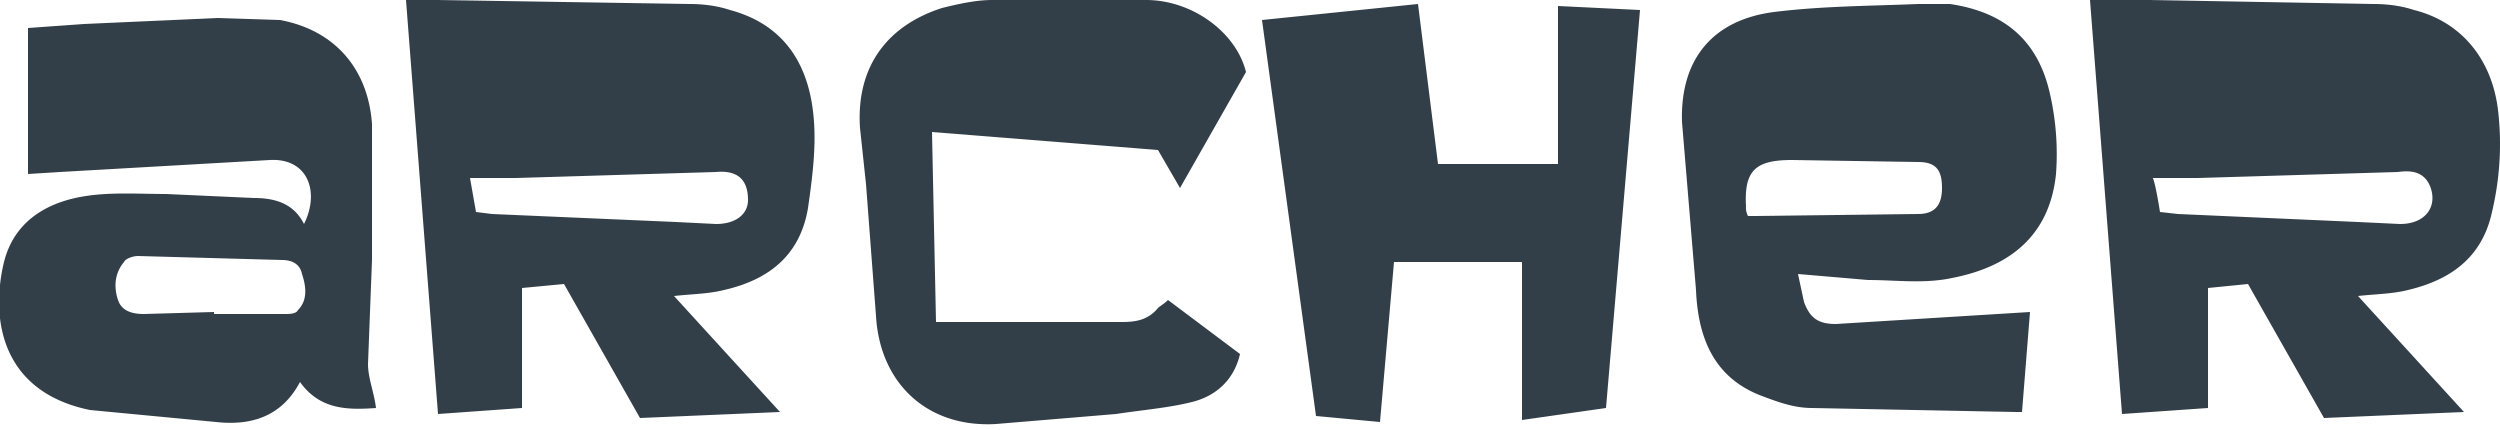
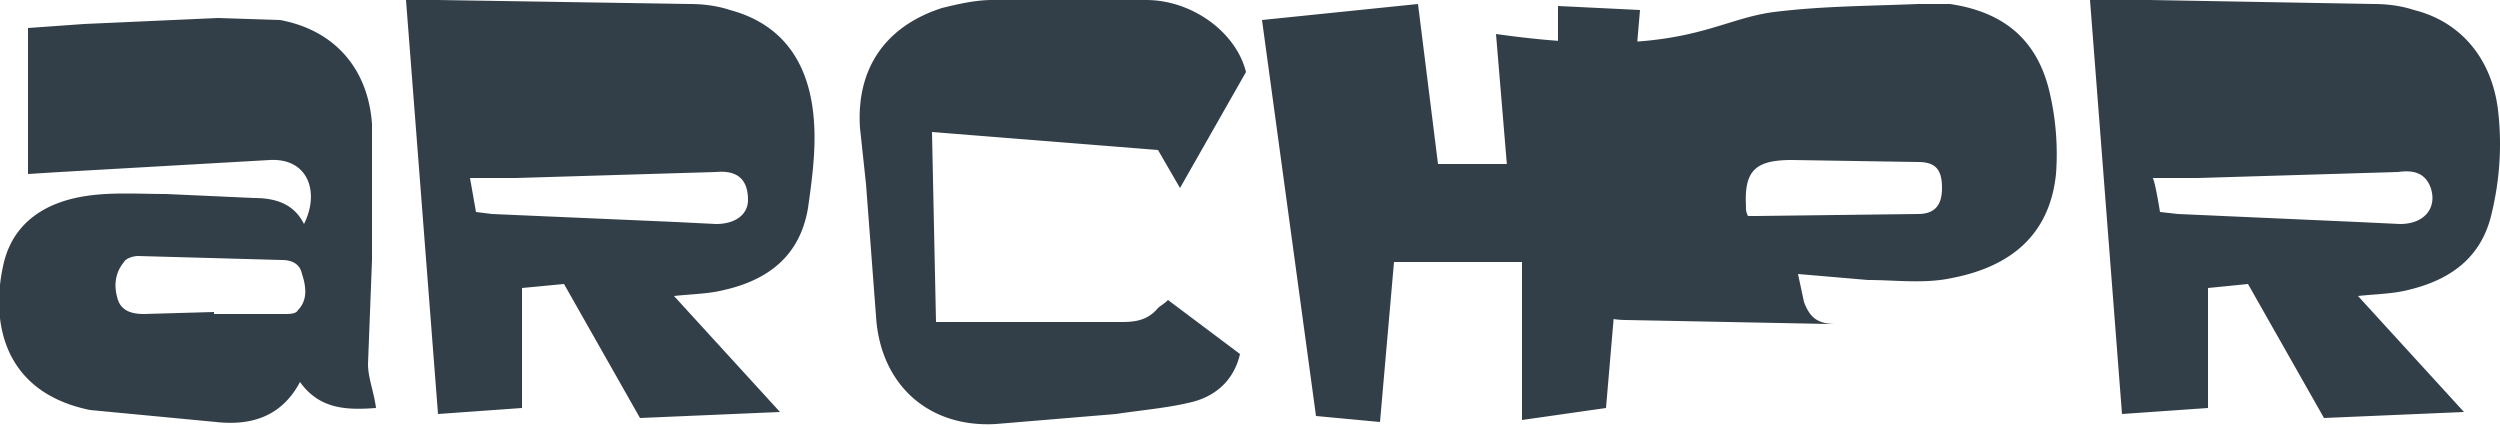
<svg xmlns="http://www.w3.org/2000/svg" viewBox="0 0 125 21.5">
-   <path d="M104.5 0h3l11.2.2c.7 0 1.4.1 2 .3 2.4.6 3.9 2.5 4.2 5 .2 1.7.1 3.4-.3 5.1-.5 2.3-2.1 3.4-4.2 3.9-.8.2-1.6.2-2.5.3l5.3 5.8-7 .3-3.8-6.7-2 .2v6l-4.3.3L104.5 0h0zm3.5 10.6l.9.1 9 .4 2.1.1c1.3 0 1.9-.9 1.5-1.9-.3-.7-.9-.8-1.6-.7l-10 .3h-2.3c.1-.2.4 1.7.4 1.7zm-74.3 4.2l5.3 5.8-7 .3-3.8-6.7-2.1.2v6l-4.2.3L20.3 0h1.6l12.6.2c.7 0 1.4.1 2 .3 2.6.7 4 2.6 4.2 5.6.1 1.4-.1 2.9-.3 4.3-.4 2.4-2 3.6-4.2 4.1-.8.2-1.6.2-2.5.3h0zm-9.9-4.2l.8.1 9.2.4 2 .1c1 0 1.6-.5 1.6-1.2 0-1-.5-1.5-1.6-1.4l-10 .3h-2.3l.3 1.7h0zm-5 9.8c-1.4.1-2.8.1-3.8-1.3-.9 1.7-2.4 2.2-4.2 2l-6.3-.6c-4.4-.9-5-4.5-4.3-7.4.5-2 2.1-3 4.1-3.3 1.3-.2 2.7-.1 4-.1l4.4.2c1.1 0 2 .3 2.5 1.3.8-1.6.2-3.3-1.7-3.2L3 8.6l-1.6.1V1.4l2.8-.2 6.7-.3L14 1c2.7.5 4.4 2.4 4.6 5.2V13l-.2 5.2c0 .7.3 1.4.4 2.2h0zm-8.1-4.8v.1h3.5c.3 0 .6 0 .7-.2.5-.5.4-1.2.2-1.8-.1-.5-.5-.7-1-.7l-7.2-.2c-.2 0-.6.1-.7.3-.5.6-.5 1.3-.3 1.9s.8.7 1.3.7l3.5-.1h0zm79.2-1.9l.3 1.4c.3.8.7 1.1 1.6 1.1l9.7-.6-.4 5h-.3l-10.2-.2c-.9 0-1.7-.3-2.5-.6-2.4-.9-3.2-2.9-3.3-5.3l-.5-6-.2-2.4C84 3 85.6 1 88.7.6c2.4-.3 4.8-.3 7.2-.4h1.6c2.7.4 4.4 1.8 5 4.5a13.52 13.52 0 0 1 .3 4c-.3 2.9-2.1 4.6-5.2 5.2-1.4.3-2.8.1-4.2.1l-3.5-.3h0zm-2.5-2.9h.4l8.1-.1c.8 0 1.2-.4 1.2-1.3s-.3-1.3-1.2-1.3L89.6 8c-1.8 0-2.4.5-2.3 2.3a.9.9 0 0 0 .1.5zM63.1 1l7.8-.8 1 8h6V.3l4.1.2-1.7 19.9-4.2.6v-7.9h-6.4l-.7 8-3.2-.3L63.1 1h0zm-.8 2.6L59 9.4l-1.1-1.9-11.3-.9.2 9.5h.8 8.5c.7 0 1.3-.1 1.8-.7.1-.1.3-.2.5-.4l3.6 2.7c-.3 1.3-1.2 2.1-2.4 2.4s-2.5.4-3.8.6l-6 .5c-3.4.2-5.8-2-6-5.4l-.5-6.6-.3-2.8c-.2-3 1.3-5.1 4.1-6 .8-.2 1.7-.4 2.5-.4h7.7c2.3 0 4.5 1.6 5 3.6h0z" fill="#333f48" />
+   <path d="M104.5 0h3l11.2.2c.7 0 1.4.1 2 .3 2.4.6 3.9 2.5 4.2 5 .2 1.7.1 3.4-.3 5.1-.5 2.3-2.1 3.4-4.2 3.9-.8.2-1.6.2-2.5.3l5.3 5.8-7 .3-3.8-6.7-2 .2v6l-4.3.3L104.5 0h0zm3.5 10.6l.9.1 9 .4 2.1.1c1.3 0 1.9-.9 1.5-1.9-.3-.7-.9-.8-1.6-.7l-10 .3h-2.3c.1-.2.4 1.7.4 1.7zm-74.3 4.2l5.3 5.8-7 .3-3.8-6.7-2.1.2v6l-4.2.3L20.3 0h1.6l12.6.2c.7 0 1.4.1 2 .3 2.6.7 4 2.6 4.2 5.6.1 1.4-.1 2.9-.3 4.3-.4 2.4-2 3.6-4.2 4.1-.8.2-1.6.2-2.5.3h0zm-9.9-4.2l.8.1 9.2.4 2 .1c1 0 1.6-.5 1.6-1.2 0-1-.5-1.5-1.6-1.4l-10 .3h-2.3l.3 1.7h0zm-5 9.8c-1.4.1-2.8.1-3.8-1.3-.9 1.7-2.4 2.2-4.2 2l-6.3-.6c-4.4-.9-5-4.5-4.3-7.4.5-2 2.1-3 4.1-3.3 1.3-.2 2.7-.1 4-.1l4.4.2c1.1 0 2 .3 2.5 1.3.8-1.6.2-3.3-1.7-3.2L3 8.6l-1.6.1V1.4l2.8-.2 6.7-.3L14 1c2.7.5 4.4 2.4 4.6 5.2V13l-.2 5.2c0 .7.3 1.4.4 2.2h0zm-8.1-4.8v.1h3.5c.3 0 .6 0 .7-.2.5-.5.4-1.2.2-1.8-.1-.5-.5-.7-1-.7l-7.2-.2c-.2 0-.6.1-.7.3-.5.6-.5 1.3-.3 1.9s.8.7 1.3.7l3.5-.1h0zm79.2-1.9l.3 1.4c.3.8.7 1.1 1.6 1.1h-.3l-10.2-.2c-.9 0-1.7-.3-2.5-.6-2.4-.9-3.2-2.9-3.3-5.3l-.5-6-.2-2.4C84 3 85.6 1 88.7.6c2.4-.3 4.8-.3 7.2-.4h1.6c2.7.4 4.4 1.8 5 4.5a13.52 13.52 0 0 1 .3 4c-.3 2.9-2.1 4.6-5.2 5.2-1.4.3-2.8.1-4.2.1l-3.5-.3h0zm-2.5-2.9h.4l8.1-.1c.8 0 1.2-.4 1.2-1.3s-.3-1.3-1.2-1.3L89.6 8c-1.8 0-2.4.5-2.3 2.3a.9.9 0 0 0 .1.5zM63.1 1l7.8-.8 1 8h6V.3l4.1.2-1.7 19.9-4.2.6v-7.9h-6.4l-.7 8-3.2-.3L63.1 1h0zm-.8 2.6L59 9.4l-1.1-1.9-11.3-.9.2 9.5h.8 8.5c.7 0 1.3-.1 1.8-.7.1-.1.3-.2.5-.4l3.6 2.7c-.3 1.3-1.2 2.1-2.4 2.4s-2.5.4-3.8.6l-6 .5c-3.4.2-5.8-2-6-5.4l-.5-6.6-.3-2.8c-.2-3 1.3-5.1 4.1-6 .8-.2 1.7-.4 2.5-.4h7.7c2.3 0 4.5 1.6 5 3.6h0z" fill="#333f48" />
</svg>